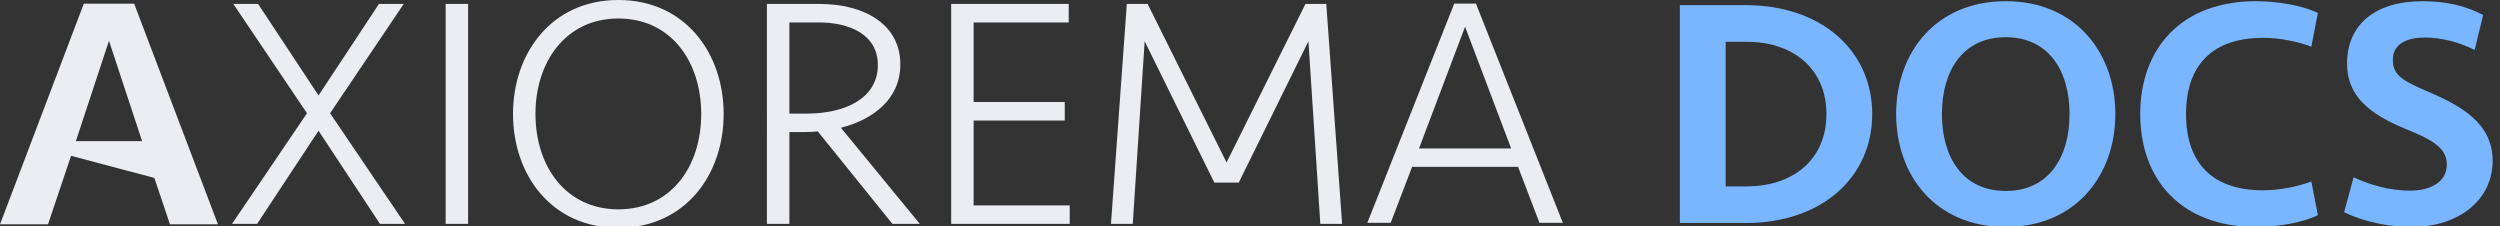
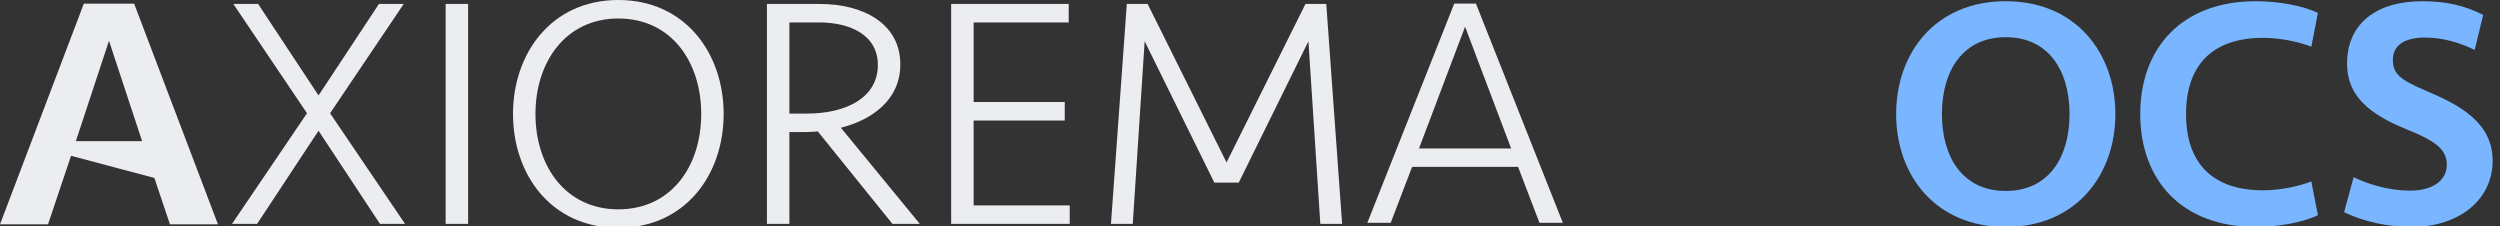
<svg xmlns="http://www.w3.org/2000/svg" width="177" height="16" viewBox="0 0 177 16">
  <rect x="0" y="0" width="177" height="16" fill="#333333" stroke="none" />
  <path fill="#ebedf0" fill-rule="evenodd" d="M15.432,15.881h-3.4l-1.103-3.283-5.899-1.567-1.629,4.851H0L5.934.262h3.564l5.934,15.62h-0ZM7.716,2.888l-2.345,7.106h4.69l-2.345-7.106Z" />
  <path fill="#ebedf0" fill-rule="evenodd" d="M26.83.28h1.753l-5.213,7.738,5.306,7.831h-1.776l-4.348-6.592-4.348,6.592h-1.776l5.307-7.831L16.521.28h1.753l4.278,6.476L26.83.28Z" />
  <path fill="#ebedf0" fill-rule="evenodd" d="M33.142,15.849h-1.589V.28h1.589v15.569Z" />
  <path fill="#ebedf0" fill-rule="evenodd" d="M36.321,8.065c0-4.278,2.712-8.065,7.457-8.065s7.457,3.787,7.457,8.065c0,4.301-2.711,8.065-7.457,8.065s-7.457-3.764-7.457-8.065ZM49.646,8.065c0-3.694-2.127-6.756-5.868-6.756-3.717,0-5.867,3.062-5.867,6.756,0,3.717,2.15,6.756,5.867,6.756,3.74,0,5.868-3.039,5.868-6.756Z" />
  <path fill="#ebedf0" fill-rule="evenodd" d="M59.535,9.046l5.587,6.803h-1.94l-5.283-6.545c-.234.022-.608.046-.888.046h-1.122v6.499h-1.59V.28h3.74c3.062,0,5.704,1.379,5.704,4.278,0,2.478-1.94,3.904-4.208,4.488ZM57.992,1.589h-2.104v6.452h1.262c2.712,0,5.002-1.099,5.002-3.437,0-2.174-2.034-3.016-4.161-3.016Z" />
  <path fill="#ebedf0" fill-rule="evenodd" d="M67.343.28h8.322v1.309h-6.732v5.634h6.452v1.31h-6.452v6.008h6.803v1.309h-8.393s0-15.569,0-15.569Z" />
  <path fill="#ebedf0" fill-rule="evenodd" d="M81.042,2.922l-.842,12.927h-1.543l1.122-15.569h1.473l5.587,11.221L92.427.28h1.473l1.122,15.569h-1.543l-.842-12.927-4.933,10.005h-1.73s-4.932-10.005-4.932-10.005Z" />
  <path fill="#ebedf0" fill-rule="evenodd" d="M110.648,15.774h-1.654l-1.515-3.961h-7.502l-1.515,3.961h-1.654L102.96.256h1.537l6.151,15.518h0ZM103.728,1.888l-3.262,8.621h6.523s-3.262-8.621-3.262-8.621Z" />
-   <path fill="#79b6ff" fill-rule="evenodd" d="M118.934.364h4.656c5.42,0,8.964,3.266,8.964,7.713s-3.544,7.713-8.964,7.713h-4.656V.364ZM129.311,8.077c0-3.22-2.362-5.119-5.651-5.119h-1.482v10.237h1.482c3.289,0,5.651-1.898,5.651-5.118Z" />
  <path fill="#79b6ff" fill-rule="evenodd" d="M142.007,16.068c-4.957,0-7.76-3.637-7.76-7.991S137.05.085,142.007.085c4.934,0,7.76,3.637,7.76,7.992s-2.826,7.991-7.76,7.991ZM146.523,8.077c0-3.104-1.505-5.443-4.517-5.443s-4.517,2.339-4.517,5.443,1.506,5.443,4.517,5.443,4.517-2.34,4.517-5.443Z" />
  <path fill="#79b6ff" fill-rule="evenodd" d="M164.107.919l-.464,2.386c-.973-.371-2.246-.625-3.428-.625-3.498,0-5.443,1.853-5.443,5.397s1.945,5.396,5.443,5.396c1.182,0,2.455-.255,3.428-.625l.464,2.386c-1.089.532-2.85.834-4.378.834-5.328,0-8.2-3.382-8.2-7.991S154.401.085,159.729.085c1.528,0,3.289.301,4.378.834Z" />
  <path fill="#79b6ff" fill-rule="evenodd" d="M170.711,16.068c-1.621,0-3.358-.371-4.748-1.043l.672-2.478c1.111.533,2.548.95,3.983.95,1.529,0,2.617-.648,2.617-1.853,0-1.111-.926-1.714-2.825-2.478-2.688-1.088-4.239-2.385-4.239-4.655,0-2.849,2.085-4.424,5.328-4.424,1.667,0,3.011.301,4.308.973l-.602,2.478c-1.066-.533-2.294-.88-3.522-.88-1.343,0-2.269.486-2.269,1.575,0,.996.51,1.413,2.362,2.2,2.455,1.042,4.702,2.27,4.702,4.957s-2.293,4.68-5.768,4.68Z" />
</svg>